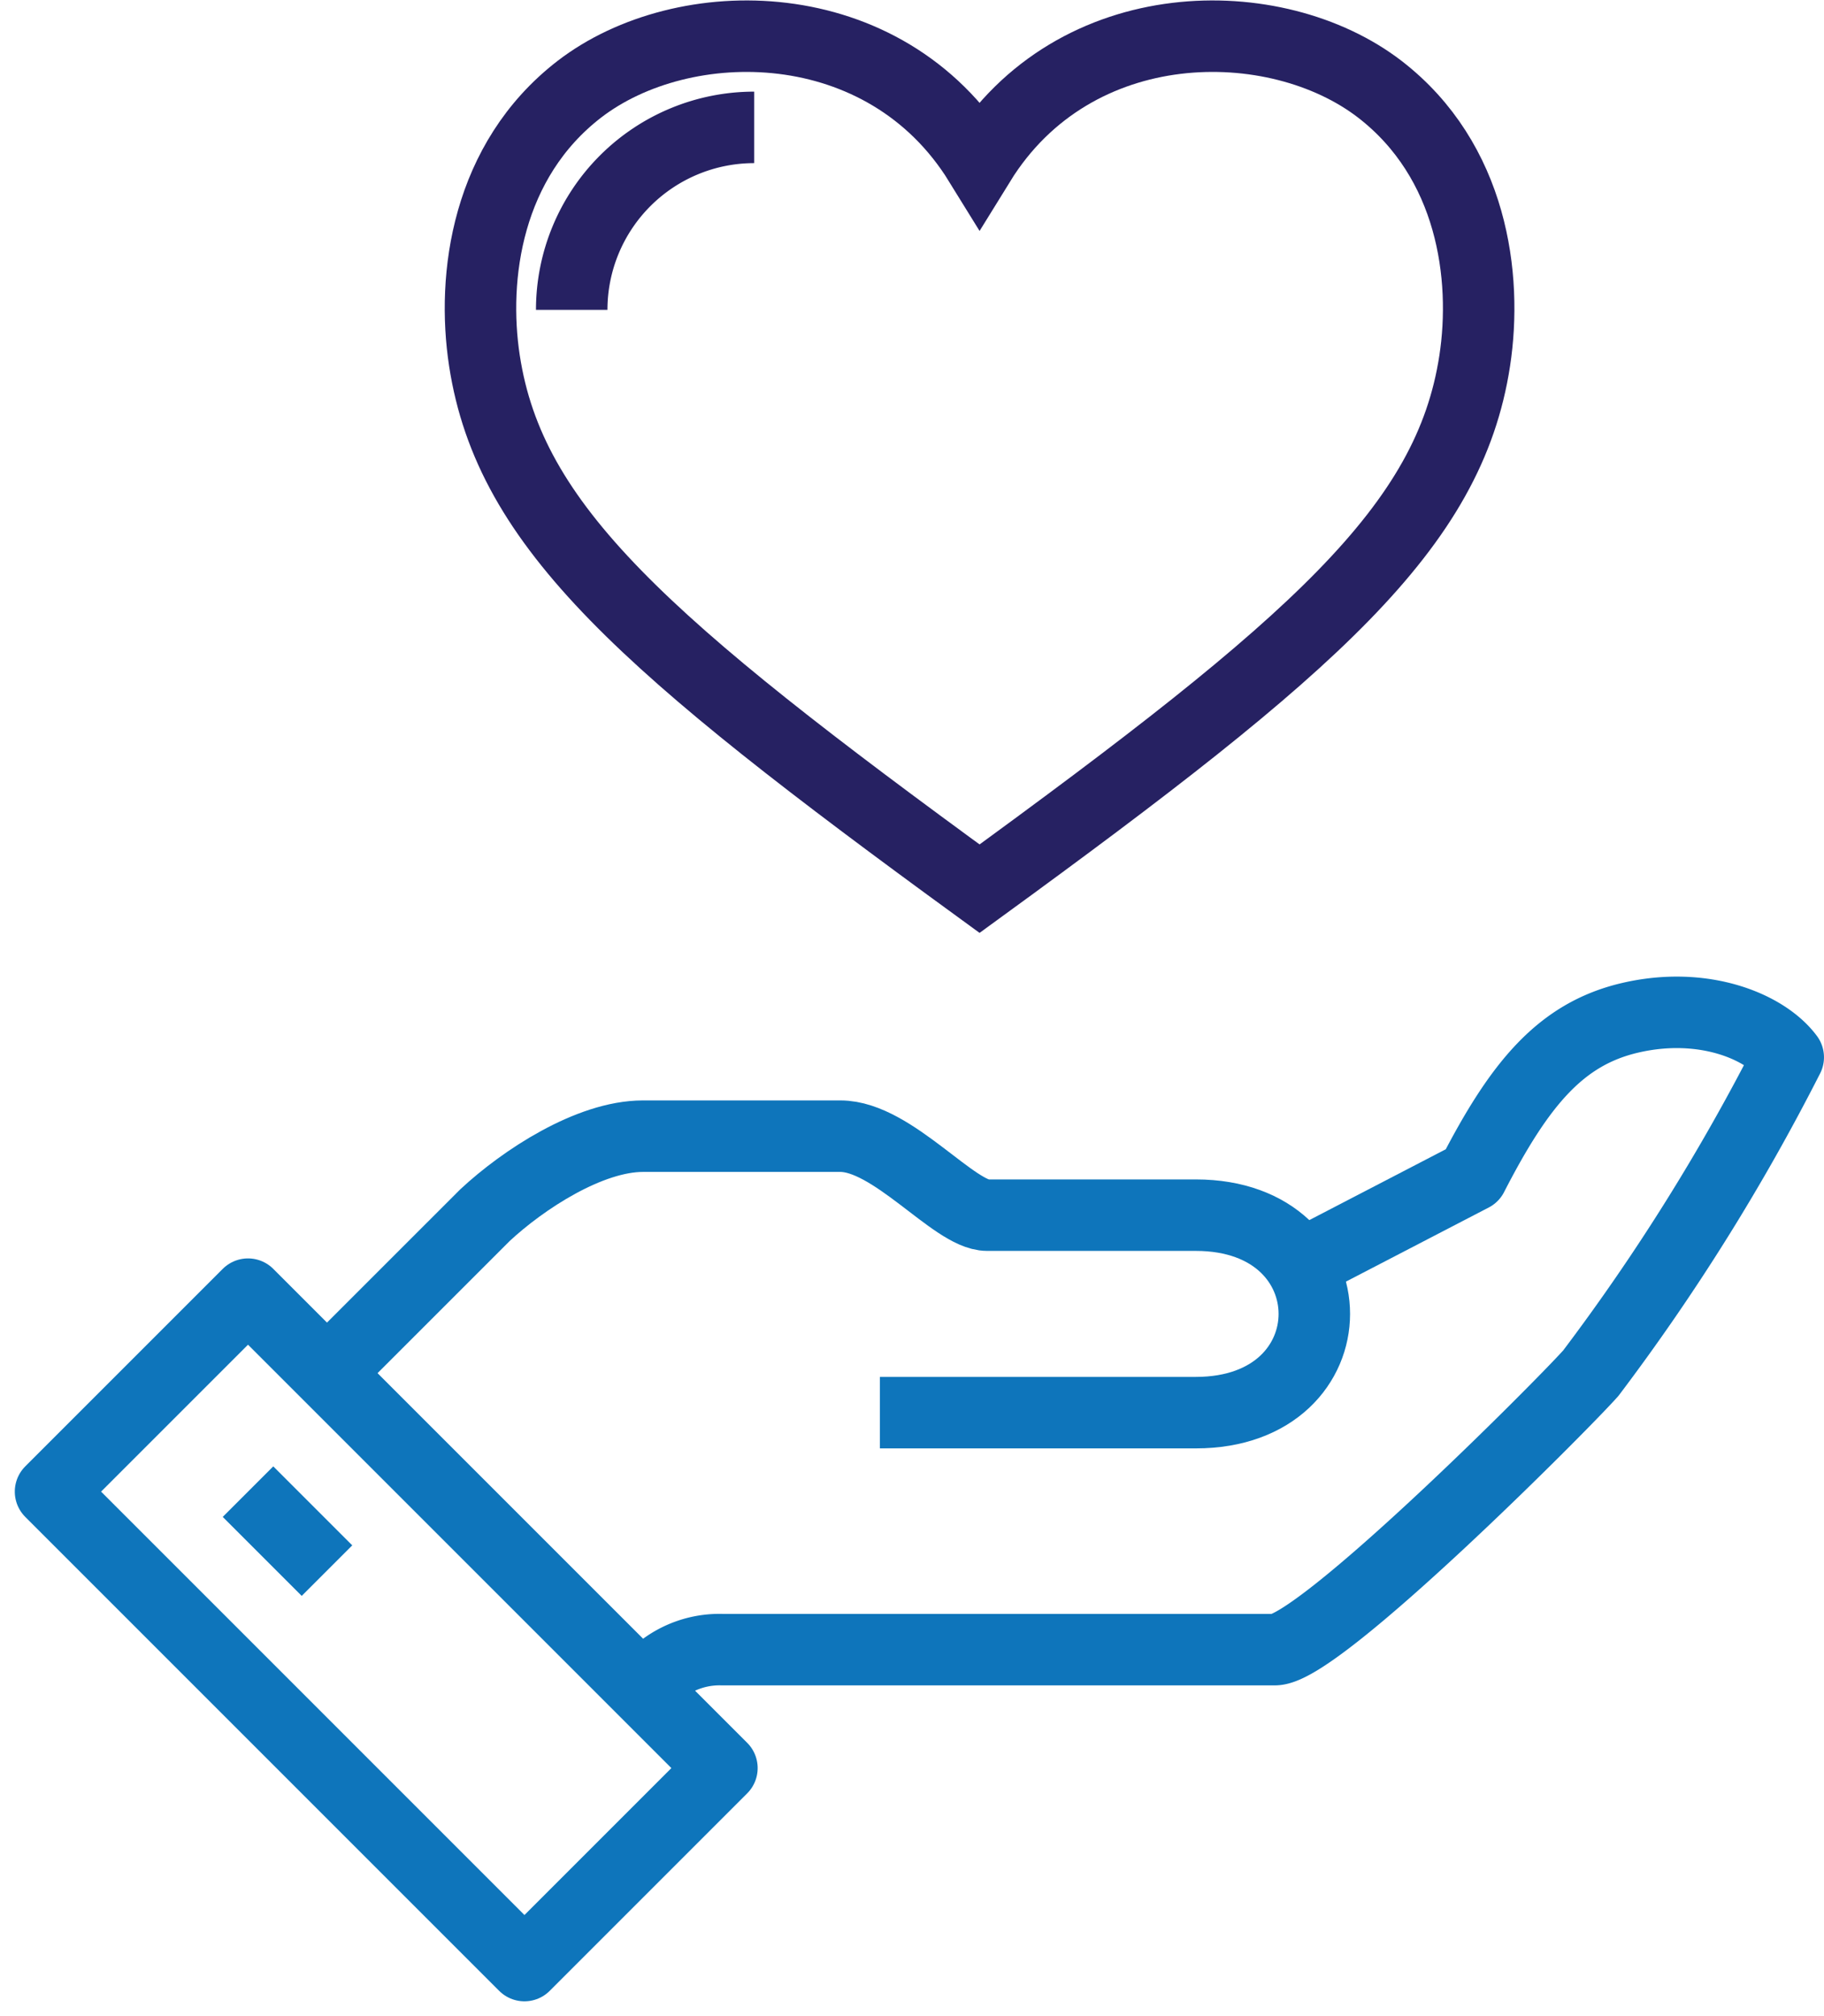
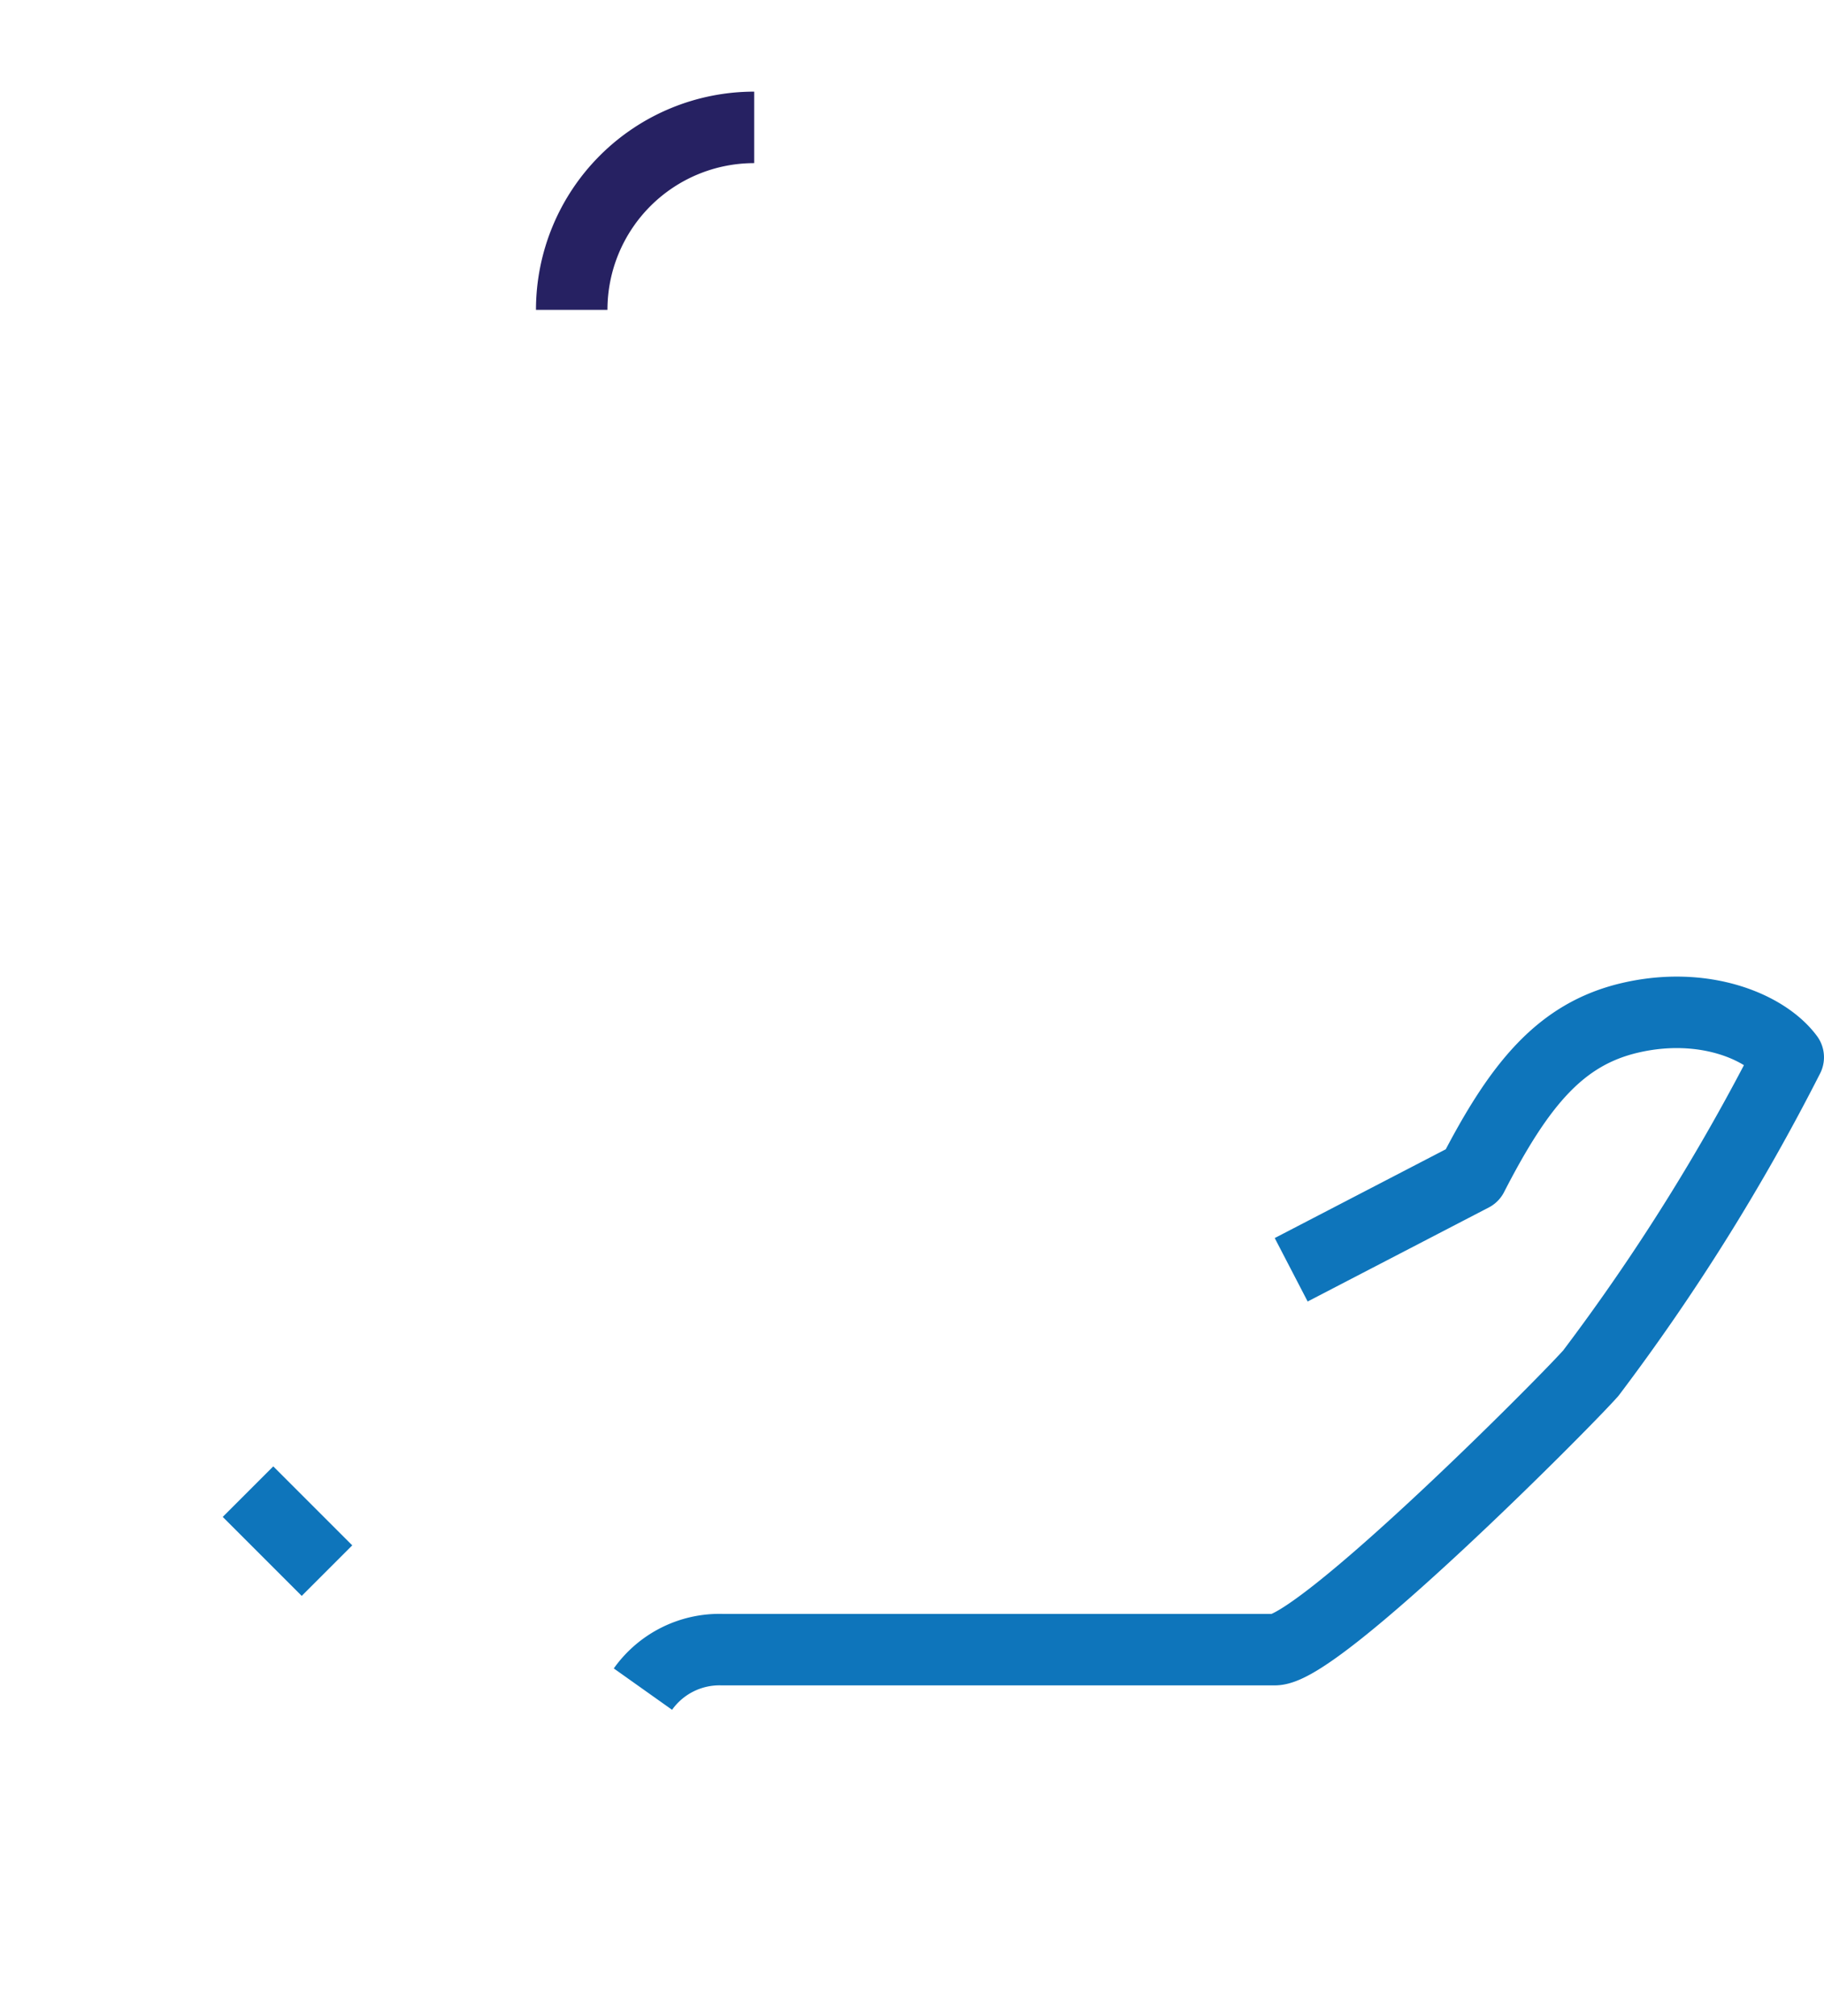
<svg xmlns="http://www.w3.org/2000/svg" width="76.554" height="84.612" viewBox="0 0 76.554 84.612">
  <g id="Group_350" data-name="Group 350" transform="translate(-2070.879 -3291.057)">
    <path id="Path_58" data-name="Path 58" d="M35.205,85.337A3.938,3.938,0,0,1,38.52,83.68H61.725c1.843,0,11.973-10.159,13.261-11.6a88.574,88.574,0,0,0,8.288-13.26c-.961-1.295-3.56-2.371-6.631-1.658-2.93.681-4.654,2.785-6.63,6.631l-7.6,3.945" transform="translate(2062.658 3276.609)" fill="none" stroke="#0e75bb" stroke-linejoin="round" stroke-width="3" />
-     <path id="Path_59" data-name="Path 59" d="M40.168,75.688H53.428c6.63,0,6.63-8.288,0-8.288H44.67c-1.381,0-3.97-3.315-6.16-3.315H30.223c-2.24,0-5.022,1.817-6.63,3.315L16.962,74.03" transform="translate(2067.641 3274.655)" fill="none" stroke="#0e75bb" stroke-linejoin="round" stroke-width="3" />
-     <rect id="Rectangle_834" data-name="Rectangle 834" width="11.721" height="28.129" transform="translate(2073 3353.658) rotate(-45)" fill="none" stroke="#0e75bb" stroke-linejoin="round" stroke-width="3" />
    <line id="Line_102" data-name="Line 102" x2="3.315" y2="3.315" transform="translate(2081.288 3353.658)" fill="none" stroke="#0e75bb" stroke-linejoin="round" stroke-width="3" />
-     <path id="Path_60" data-name="Path 60" d="M63.568,2.8C59.215-.549,50.759-.569,46.772,5.893,42.785-.569,34.33-.549,29.977,2.8c-3.889,3-4.526,7.859-3.986,11.395,1.068,6.976,6.7,11.9,20.781,22.158C60.856,26.1,66.486,21.175,67.553,14.2,68.094,10.663,67.456,5.8,63.568,2.8Z" transform="translate(2065.22 3292)" fill="none" stroke="#262162" stroke-miterlimit="10" stroke-width="3" />
    <path id="Path_61" data-name="Path 61" d="M31.093,13.5a7.658,7.658,0,0,1,7.658-7.658" transform="translate(2063.781 3290.561)" fill="none" stroke="#262162" stroke-miterlimit="10" stroke-width="3" />
  </g>
</svg>